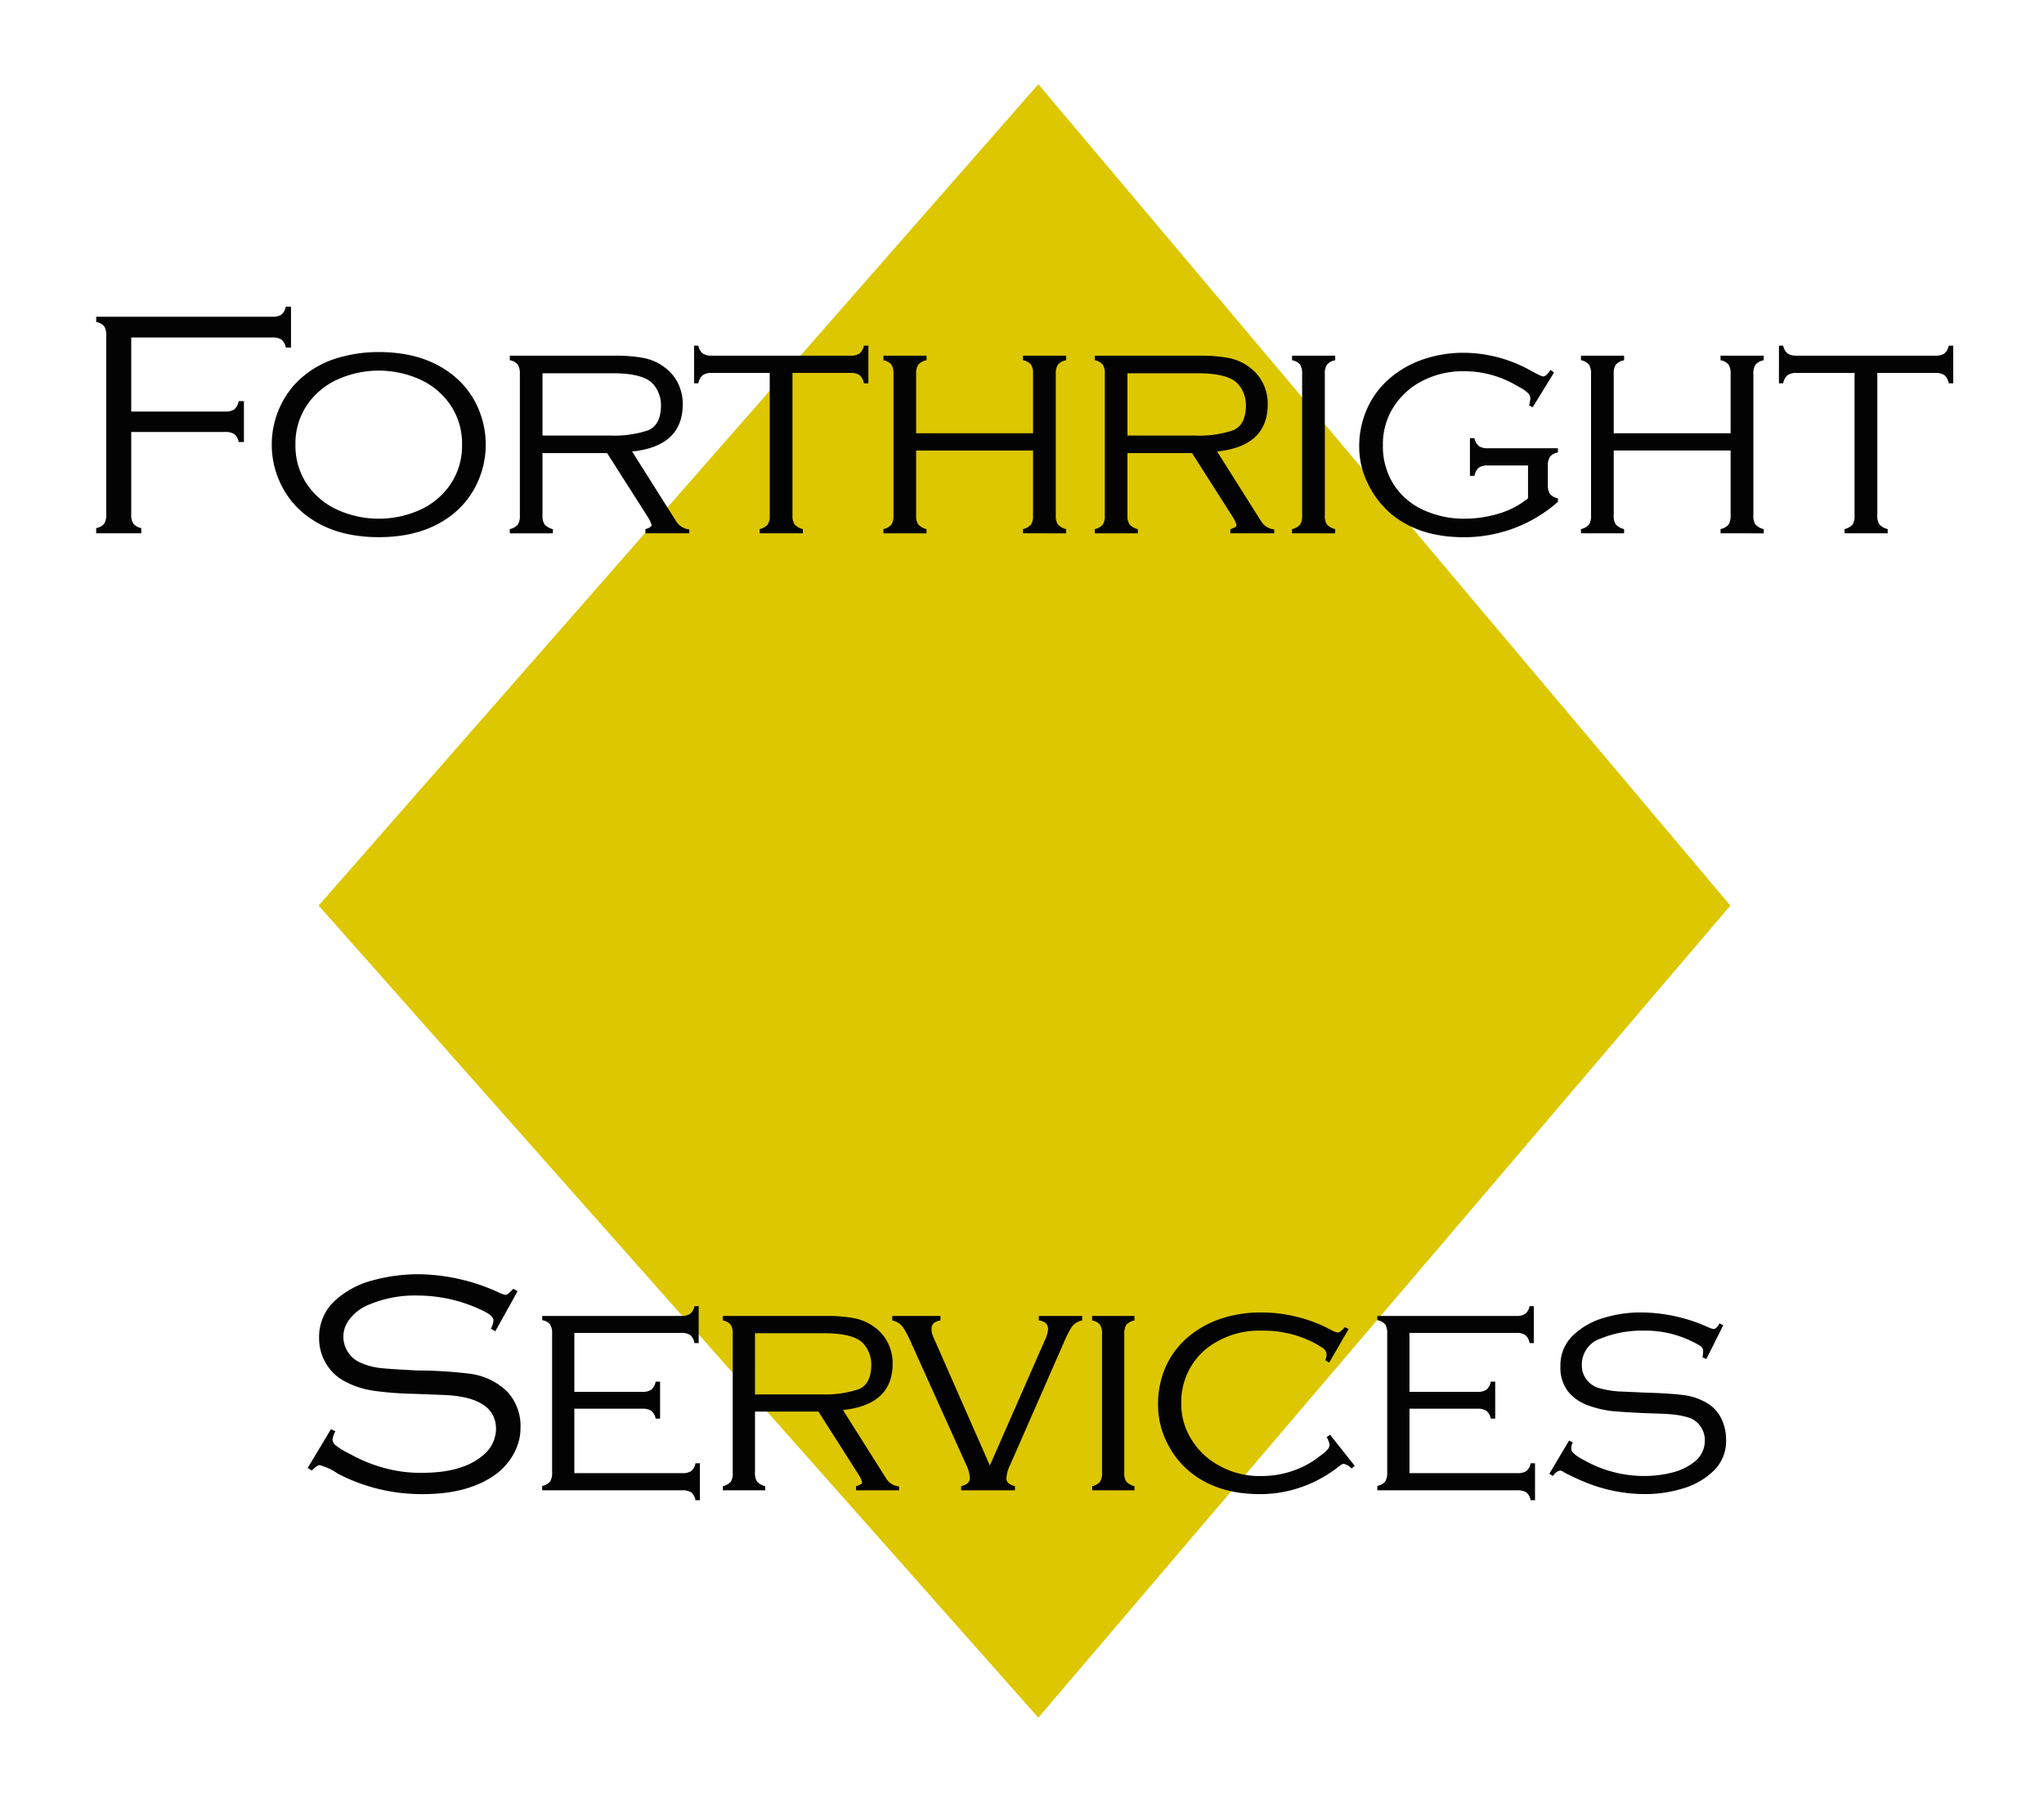
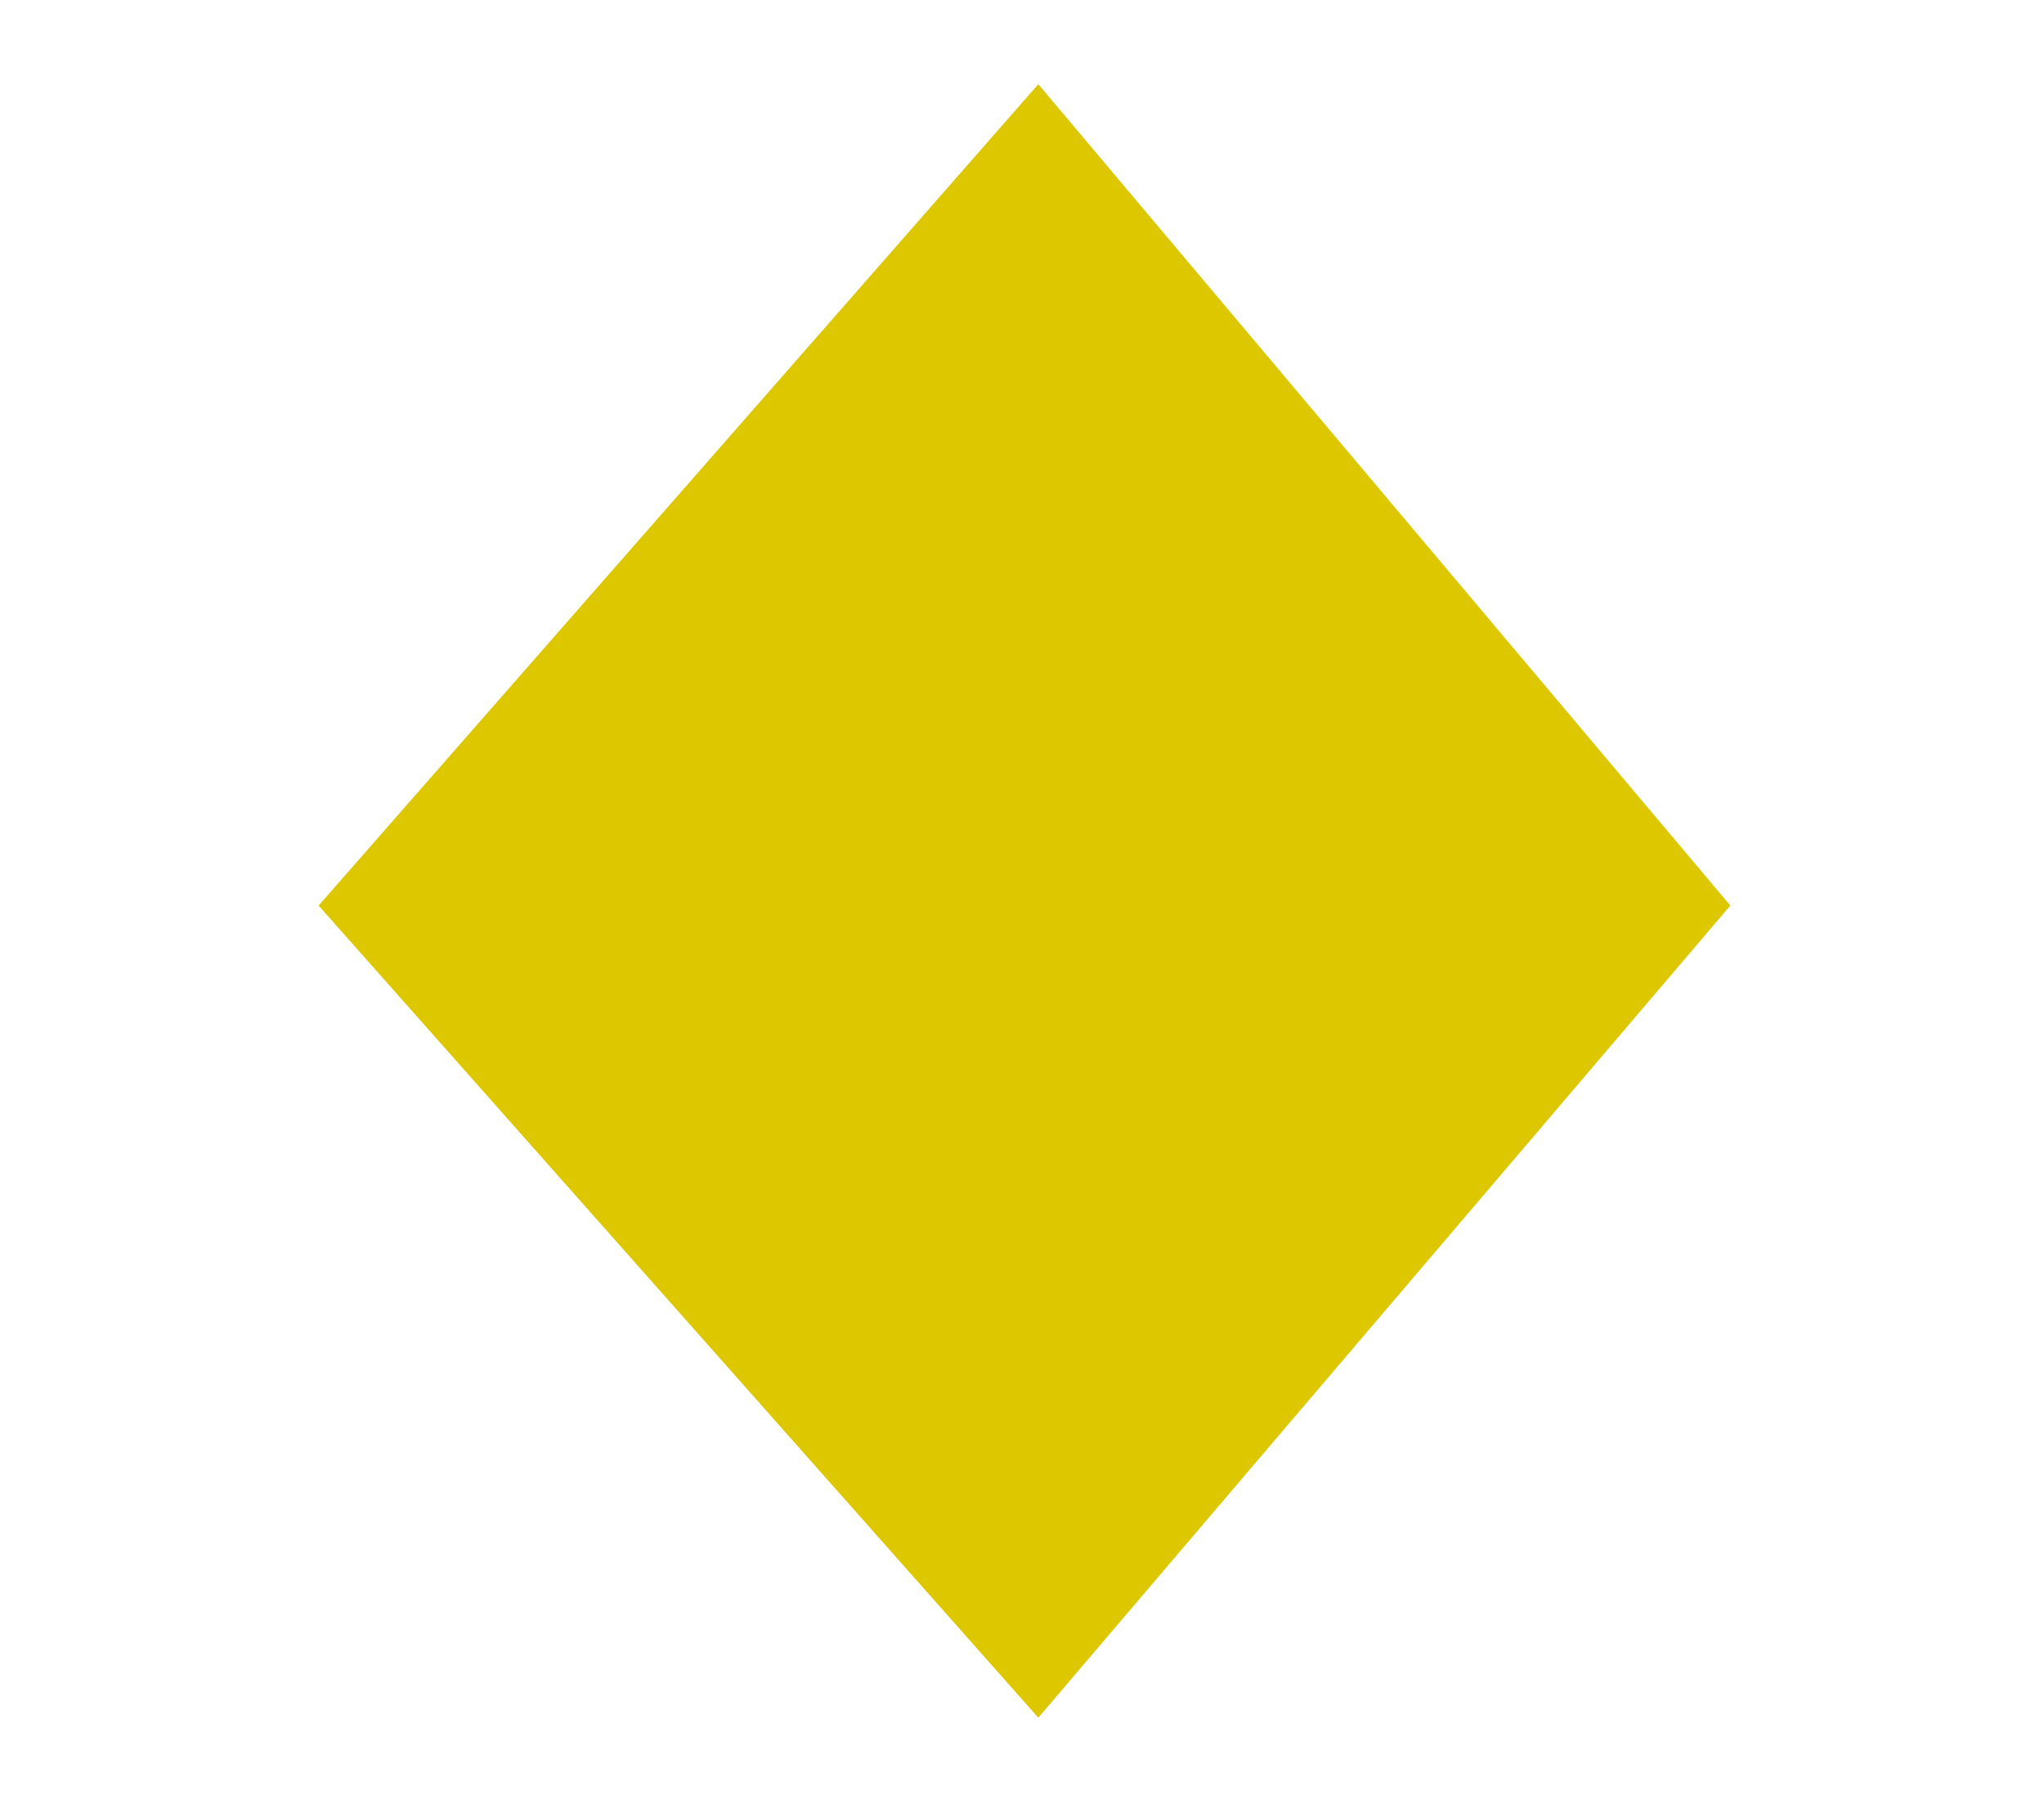
<svg xmlns="http://www.w3.org/2000/svg" width="340" height="300" viewBox="0 0 340 300">
  <g id="Group_2474" data-name="Group 2474" transform="translate(1793 -2516)">
    <rect id="Rectangle_538" data-name="Rectangle 538" width="340" height="300" transform="translate(-1793 2516)" fill="none" />
    <g id="Group_2473" data-name="Group 2473" transform="translate(-1 2)">
      <path id="Shape_1" data-name="Shape 1" d="M219,175.6,338.715,39,453.826,175.6,338.715,310.662Z" transform="translate(-1958 2489)" fill="#ddc701" />
-       <path id="Union_1" data-name="Union 1" d="M238.6,198.491a2.092,2.092,0,0,0-.712-1.3,2.672,2.672,0,0,0-1.514-.343H213.107v-.737a2.211,2.211,0,0,0,1.307-.725,2.644,2.644,0,0,0,.336-1.5v-23.11a2.677,2.677,0,0,0-.336-1.514,2.159,2.159,0,0,0-1.307-.712v-.7h23.1a2.562,2.562,0,0,0,1.508-.356,2.188,2.188,0,0,0,.718-1.274h.7v6.146h-.7a2.214,2.214,0,0,0-.706-1.332,2.548,2.548,0,0,0-1.52-.363H218.451v9.8h11.3a2.531,2.531,0,0,0,1.507-.363,2.266,2.266,0,0,0,.717-1.333h.738v6.146h-.738a2.194,2.194,0,0,0-.717-1.287,2.562,2.562,0,0,0-1.507-.356h-11.3v10.715h17.922a2.672,2.672,0,0,0,1.514-.343,2.092,2.092,0,0,0,.712-1.3h.737v6.146Zm-138.913,0a2.092,2.092,0,0,0-.712-1.3,2.672,2.672,0,0,0-1.514-.343H74.194v-.737a2.2,2.2,0,0,0,1.307-.725,2.644,2.644,0,0,0,.337-1.5v-23.11a2.676,2.676,0,0,0-.337-1.514,2.153,2.153,0,0,0-1.307-.712v-.7h23.1a2.56,2.56,0,0,0,1.507-.356,2.178,2.178,0,0,0,.718-1.274h.7v6.146h-.7a2.218,2.218,0,0,0-.7-1.332,2.553,2.553,0,0,0-1.521-.363H79.538v9.8h11.3a2.529,2.529,0,0,0,1.507-.363,2.272,2.272,0,0,0,.718-1.333H93.8v6.146H93.06a2.2,2.2,0,0,0-.718-1.287,2.56,2.56,0,0,0-1.507-.356h-11.3v10.715H97.459a2.672,2.672,0,0,0,1.514-.343,2.092,2.092,0,0,0,.712-1.3h.738v6.146Zm148.334-2.859a39.945,39.945,0,0,1-3.92-1.8,1.1,1.1,0,0,0-.582-.272,1.591,1.591,0,0,0-.945.582l-.272.324-.582-.375L245,188.579l.634.323a1.658,1.658,0,0,0-.258,1.113.924.924,0,0,0,.317.6,4.479,4.479,0,0,0,.8.641q.479.311.925.544c.3.156.5.263.6.323a20.413,20.413,0,0,0,9.653,2.343,18.415,18.415,0,0,0,4.425-.563,9.519,9.519,0,0,0,3.882-1.9,4.367,4.367,0,0,0,1.6-3.526,3.86,3.86,0,0,0-.692-2.219,3.79,3.79,0,0,0-1.805-1.443,12.471,12.471,0,0,0-2.29-.518q-1.191-.155-3.061-.213t-1.96-.058q-3.791-.181-5.544-.349a17.37,17.37,0,0,1-3.875-.886,7.6,7.6,0,0,1-3.455-2.3,6.386,6.386,0,0,1-1.333-4.257,6.852,6.852,0,0,1,2.057-5.117,12.189,12.189,0,0,1,5.111-2.93,20.838,20.838,0,0,1,6.03-.919,27.425,27.425,0,0,1,11.348,2.445,4.716,4.716,0,0,0,.905.311q.517,0,1-.944l.634.311-2.808,5.615-.634-.258a8.966,8.966,0,0,0,.1-1.113.951.951,0,0,0-.491-.8,8.809,8.809,0,0,0-1.152-.64,17.6,17.6,0,0,0-8.475-1.9,18.016,18.016,0,0,0-6.89,1.3,4.551,4.551,0,0,0-3.176,4.47,3.834,3.834,0,0,0,.7,2.258,3.979,3.979,0,0,0,1.948,1.456,16.146,16.146,0,0,0,3.545.634q1.269.039,2.776.116t2.426.1q3.494.117,5.539.382a10.115,10.115,0,0,1,3.778,1.261,6.04,6.04,0,0,1,2.458,2.582,7.938,7.938,0,0,1,.828,3.616,6.872,6.872,0,0,1-2.07,5.131,12.269,12.269,0,0,1-5.156,2.95,21.094,21.094,0,0,1-6.075.925A26.269,26.269,0,0,1,248.019,195.631Zm-66.085-1.864a14.442,14.442,0,0,1-3.882-4.982,14.038,14.038,0,0,1-1.423-6.146,15.122,15.122,0,0,1,1.339-6.476,13.986,13.986,0,0,1,3.713-4.858,16.428,16.428,0,0,1,5.46-3.015,20.857,20.857,0,0,1,6.606-1.022,24.726,24.726,0,0,1,11.982,3.08,4.609,4.609,0,0,0,.789.258q.414,0,1.177-.893l.634.311L205.1,175.6l-.634-.375a6.8,6.8,0,0,0,.207-.854,1.379,1.379,0,0,0-.641-1.184,16.592,16.592,0,0,0-1.792-1.041,18.394,18.394,0,0,0-8.32-1.85,14.243,14.243,0,0,0-9.277,3.015,11.426,11.426,0,0,0-4.141,9.329,10.626,10.626,0,0,0,1.255,4.988,12.149,12.149,0,0,0,3.364,4.031,13.81,13.81,0,0,0,8.851,2.808,15.636,15.636,0,0,0,5.072-.86,14.5,14.5,0,0,0,4.464-2.426q.4-.285.731-.55a4.348,4.348,0,0,0,.621-.615,1.094,1.094,0,0,0,.292-.7,2.206,2.206,0,0,0-.194-.744,2.286,2.286,0,0,0-.284-.576l.582-.375,4.089,5.15-.53.466a2.255,2.255,0,0,0-1.282-.789,1.187,1.187,0,0,0-.686.323,21.581,21.581,0,0,1-6.237,3.494,20.609,20.609,0,0,1-7.013,1.217Q186.45,197.482,181.934,193.767Zm-141.72.324a9.511,9.511,0,0,0-3.08-1.436q-.362,0-1.268.905l-.686-.427,3.869-6.457.737.362a3.87,3.87,0,0,0-.479,1.436,1.334,1.334,0,0,0,.615.951,9.491,9.491,0,0,0,1.5.97q.887.473,1.171.615a24.972,24.972,0,0,0,5.513,2.173,22.522,22.522,0,0,0,6.2.751q6.585,0,9.976-2.859a5.737,5.737,0,0,0,2.226-4.4q0-5.293-8.591-5.681l-5.409-.207a52.168,52.168,0,0,1-6.5-.518,14.643,14.643,0,0,1-4.956-1.708,7.759,7.759,0,0,1-2.911-2.956,8.016,8.016,0,0,1-1.06-3.992,8.177,8.177,0,0,1,2.568-6.251,14.741,14.741,0,0,1,6.34-3.429,28.855,28.855,0,0,1,7.576-1.022,32.775,32.775,0,0,1,13.47,3.066,4.78,4.78,0,0,0,1.048.375q.363,0,1.282-1.009l.737.375L66.39,170.4l-.738-.427a3.308,3.308,0,0,0,.428-1.372q0-.841-1.915-1.7a24.844,24.844,0,0,0-10.649-2.445,19.537,19.537,0,0,0-8.7,1.76,7.564,7.564,0,0,0-2.626,2.122,4.677,4.677,0,0,0-1.075,2.964,4.734,4.734,0,0,0,2.808,4.3,11.27,11.27,0,0,0,3.7.944q1.152.13,5.836.375a72.57,72.57,0,0,1,8.644.531,10.963,10.963,0,0,1,6.217,2.924,8.4,8.4,0,0,1,2.258,6.185,8.218,8.218,0,0,1-.511,2.847,10.009,10.009,0,0,1-1.4,2.581,11.083,11.083,0,0,1-2.064,2.1q-4.567,3.39-12.189,3.39A30.141,30.141,0,0,1,40.214,194.091Zm125.454,2.756v-.686a2.4,2.4,0,0,0,1.314-.744,2.589,2.589,0,0,0,.329-1.481V170.826a2.672,2.672,0,0,0-.337-1.515,2.153,2.153,0,0,0-1.307-.711v-.751h7.04v.751a2.264,2.264,0,0,0-1.339.711,2.559,2.559,0,0,0-.356,1.515v23.109a2.45,2.45,0,0,0,.349,1.469,2.6,2.6,0,0,0,1.346.757v.686Zm-21.792,0v-.686q1.436-.35,1.436-1.333a5.442,5.442,0,0,0-.595-2.226l-9.11-20.185a17.787,17.787,0,0,0-1.371-2.64,2.919,2.919,0,0,0-1.812-1.177v-.751h8.009v.751q-1.488.207-1.488,1.423a3.6,3.6,0,0,0,.375,1.489l9.329,21.208,9.316-21.208a5.666,5.666,0,0,0,.375-1.424q0-1.307-1.54-1.488v-.751h7.207v.751a2.763,2.763,0,0,0-1.753,1.094,20,20,0,0,0-1.365,2.723L152.041,192.6a5.725,5.725,0,0,0-.634,2.278q0,.932,1.423,1.281v.686Zm-17.483,0v-.686q1.01-.285,1.01-.634a4.782,4.782,0,0,0-.582-1.282l-6.69-10.494H109.585v10.184a2.45,2.45,0,0,0,.349,1.469,2.6,2.6,0,0,0,1.346.757v.686h-7.04v-.686a2.4,2.4,0,0,0,1.314-.744,2.589,2.589,0,0,0,.329-1.481V170.826a2.68,2.68,0,0,0-.336-1.515,2.159,2.159,0,0,0-1.308-.711v-.751h17.223a25.35,25.35,0,0,1,4.515.355,8.2,8.2,0,0,1,3.481,1.507,7.016,7.016,0,0,1,2.238,2.627,7.58,7.58,0,0,1,.789,3.415q0,6.884-8.268,7.738l7.258,11.5a2.849,2.849,0,0,0,2.071,1.217v.634Zm-16.808-15.954h11.076a17.459,17.459,0,0,0,6.121-.841q2.148-.842,2.147-4.141a5.231,5.231,0,0,0-.5-2.226,4.478,4.478,0,0,0-1.4-1.747q-1.825-1.216-5.991-1.216H109.585ZM215.444,34.5a15.268,15.268,0,0,1-3.883-5.023,13.692,13.692,0,0,1-1.47-6.091,15.324,15.324,0,0,1,1.372-6.546,14.407,14.407,0,0,1,3.8-5,16.887,16.887,0,0,1,5.584-3.111,20.84,20.84,0,0,1,6.691-1.062,23.143,23.143,0,0,1,11.18,3.02l1.134.593a3.764,3.764,0,0,0,.817.329q.514,0,1.239-1.081l.593.422-3.559,5.788-.593-.33a6.388,6.388,0,0,0,.211-1.133,1.306,1.306,0,0,0-.448-.95,5.77,5.77,0,0,0-1.226-.864q-.778-.428-.817-.455a17.113,17.113,0,0,0-8.689-2.268,14.62,14.62,0,0,0-6.631,1.53A12.257,12.257,0,0,0,215.86,16.6a11.457,11.457,0,0,0-1.826,6.4,11.792,11.792,0,0,0,1.813,6.6,11.549,11.549,0,0,0,4.937,4.219,16.18,16.18,0,0,0,6.869,1.444,19.358,19.358,0,0,0,5.682-.858,13.736,13.736,0,0,0,4.838-2.544V26.407h-6.644a2.579,2.579,0,0,0-1.53.363,2.366,2.366,0,0,0-.738,1.364h-.751V21.872h.751a2.341,2.341,0,0,0,.745,1.325,2.619,2.619,0,0,0,1.523.349h11.615v.7a2.126,2.126,0,0,0-1.325.725,2.722,2.722,0,0,0-.35,1.543V29.6a2.7,2.7,0,0,0,.343,1.529,2.244,2.244,0,0,0,1.332.738v.593a23.468,23.468,0,0,1-7.3,4.384,23.715,23.715,0,0,1-8.359,1.5Q220.085,38.338,215.444,34.5Zm-181.1-.264a14.364,14.364,0,0,1-3.79-5.062,15.043,15.043,0,0,1,0-12.465,14.252,14.252,0,0,1,3.79-5.043A15.926,15.926,0,0,1,40.106,8.55a23.623,23.623,0,0,1,6.922-1q7.777,0,12.643,4.113a14.2,14.2,0,0,1,3.79,5.049,15.152,15.152,0,0,1,0,12.452,14.315,14.315,0,0,1-3.79,5.069q-4.865,4.1-12.643,4.1Q39.2,38.338,34.345,34.238Zm5.781-22.116a12.18,12.18,0,0,0-5.089,4.291,11.427,11.427,0,0,0-1.892,6.539,11.429,11.429,0,0,0,1.892,6.539,12.18,12.18,0,0,0,5.089,4.291,16.707,16.707,0,0,0,13.764,0,12.194,12.194,0,0,0,5.076-4.291,11.429,11.429,0,0,0,1.892-6.539,11.427,11.427,0,0,0-1.892-6.539,12.194,12.194,0,0,0-5.076-4.291,16.707,16.707,0,0,0-13.764,0Zm250.692,25.57v-.7a2.45,2.45,0,0,0,1.338-.759,2.634,2.634,0,0,0,.336-1.509v-23.7h-9.61a2.579,2.579,0,0,0-1.53.363,2.366,2.366,0,0,0-.738,1.364h-.7V6.486h.7a2.26,2.26,0,0,0,.745,1.305,2.618,2.618,0,0,0,1.523.356H305.94a2.529,2.529,0,0,0,1.5-.363,2.2,2.2,0,0,0,.712-1.3h.751v6.262h-.751a2.243,2.243,0,0,0-.725-1.358,2.61,2.61,0,0,0-1.543-.369h-9.61v23.7a2.491,2.491,0,0,0,.355,1.5,2.657,2.657,0,0,0,1.371.771v.7Zm-20.621,0v-.7a2.45,2.45,0,0,0,1.338-.759,2.634,2.634,0,0,0,.336-1.509v-10.8H252.426v10.8a2.49,2.49,0,0,0,.356,1.5,2.649,2.649,0,0,0,1.371.771v.7h-7.172v-.7a2.45,2.45,0,0,0,1.338-.759,2.633,2.633,0,0,0,.337-1.509V11.18a2.725,2.725,0,0,0-.343-1.543,2.2,2.2,0,0,0-1.332-.725V8.148h7.172v.764a2.312,2.312,0,0,0-1.364.725,2.6,2.6,0,0,0-.363,1.543v9.875h19.445V11.18a2.726,2.726,0,0,0-.342-1.543,2.2,2.2,0,0,0-1.332-.725V8.148h7.186v.764a2.315,2.315,0,0,0-1.365.725,2.612,2.612,0,0,0-.362,1.543V34.726a2.491,2.491,0,0,0,.355,1.5,2.656,2.656,0,0,0,1.372.771v.7Zm-71.274,0v-.7a2.45,2.45,0,0,0,1.338-.759,2.633,2.633,0,0,0,.337-1.509V11.18a2.725,2.725,0,0,0-.343-1.543,2.2,2.2,0,0,0-1.332-.725V8.148H206.1v.764a2.312,2.312,0,0,0-1.364.725,2.6,2.6,0,0,0-.363,1.543V34.726a2.5,2.5,0,0,0,.355,1.5,2.656,2.656,0,0,0,1.372.771v.7Zm-10.258,0v-.7q1.029-.29,1.028-.646a4.831,4.831,0,0,0-.593-1.305L182.284,24.35H171.54V34.726a2.491,2.491,0,0,0,.355,1.5,2.656,2.656,0,0,0,1.372.771v.7H166.1v-.7a2.45,2.45,0,0,0,1.338-.759,2.634,2.634,0,0,0,.336-1.509V11.18a2.725,2.725,0,0,0-.343-1.543,2.2,2.2,0,0,0-1.331-.725V8.148h17.547a25.739,25.739,0,0,1,4.6.363,8.352,8.352,0,0,1,3.547,1.535,7.148,7.148,0,0,1,2.281,2.677,7.734,7.734,0,0,1,.8,3.48q0,7.013-8.424,7.884l7.4,11.72a2.894,2.894,0,0,0,2.11,1.239v.646ZM171.54,21.436h11.285a17.773,17.773,0,0,0,6.235-.857q2.188-.857,2.189-4.218a5.334,5.334,0,0,0-.508-2.268,4.569,4.569,0,0,0-1.43-1.779q-1.859-1.239-6.1-1.239H171.54ZM154.162,37.692v-.7a2.45,2.45,0,0,0,1.338-.759,2.633,2.633,0,0,0,.337-1.509v-10.8H136.391v10.8a2.49,2.49,0,0,0,.356,1.5,2.649,2.649,0,0,0,1.371.771v.7h-7.172v-.7a2.446,2.446,0,0,0,1.338-.759,2.633,2.633,0,0,0,.337-1.509V11.18a2.725,2.725,0,0,0-.343-1.543,2.2,2.2,0,0,0-1.332-.725V8.148h7.172v.764a2.314,2.314,0,0,0-1.364.725,2.6,2.6,0,0,0-.363,1.543v9.875h19.446V11.18a2.725,2.725,0,0,0-.343-1.543,2.2,2.2,0,0,0-1.332-.725V8.148h7.186v.764a2.314,2.314,0,0,0-1.365.725,2.611,2.611,0,0,0-.362,1.543V34.726a2.5,2.5,0,0,0,.355,1.5,2.656,2.656,0,0,0,1.372.771v.7Zm-43.8,0v-.7a2.446,2.446,0,0,0,1.338-.759,2.634,2.634,0,0,0,.337-1.509v-23.7h-9.611a2.574,2.574,0,0,0-1.529.363,2.361,2.361,0,0,0-.739,1.364h-.7V6.486h.7a2.26,2.26,0,0,0,.745,1.305,2.618,2.618,0,0,0,1.523.356h23.058a2.527,2.527,0,0,0,1.5-.363,2.2,2.2,0,0,0,.712-1.3h.751v6.262H127.7a2.243,2.243,0,0,0-.725-1.358,2.608,2.608,0,0,0-1.542-.369h-9.611v23.7a2.5,2.5,0,0,0,.356,1.5,2.656,2.656,0,0,0,1.372.771v.7Zm-19,0v-.7q1.029-.29,1.029-.646a4.864,4.864,0,0,0-.593-1.305L84.984,24.35H74.24V34.726a2.5,2.5,0,0,0,.355,1.5,2.656,2.656,0,0,0,1.372.771v.7H68.8v-.7a2.45,2.45,0,0,0,1.338-.759,2.634,2.634,0,0,0,.336-1.509V11.18a2.733,2.733,0,0,0-.342-1.543A2.2,2.2,0,0,0,68.8,8.912V8.148H86.342a25.732,25.732,0,0,1,4.6.363,8.347,8.347,0,0,1,3.547,1.535,7.14,7.14,0,0,1,2.281,2.677,7.723,7.723,0,0,1,.8,3.48q0,7.013-8.425,7.884l7.4,11.72a2.894,2.894,0,0,0,2.11,1.239v.646ZM74.24,21.436H85.525a17.778,17.778,0,0,0,6.236-.857q2.188-.857,2.188-4.218a5.334,5.334,0,0,0-.508-2.268,4.561,4.561,0,0,0-1.43-1.779q-1.859-1.239-6.1-1.239H74.24ZM0,37.692v-.87a2.175,2.175,0,0,0,1.331-.732,2.728,2.728,0,0,0,.343-1.535V4.812A2.723,2.723,0,0,0,1.331,3.27,2.19,2.19,0,0,0,0,2.544v-.87H29.268a2.719,2.719,0,0,0,1.542-.349A2.129,2.129,0,0,0,31.535,0h.87V6.8h-.87a2.132,2.132,0,0,0-.725-1.326,2.727,2.727,0,0,0-1.542-.349H5.828V17.442H21.436a2.6,2.6,0,0,0,1.543-.363,2.31,2.31,0,0,0,.725-1.364h.87v6.8H23.7a2.233,2.233,0,0,0-.725-1.318,2.641,2.641,0,0,0-1.543-.356H5.828V34.555a2.653,2.653,0,0,0,.355,1.529,2.2,2.2,0,0,0,1.319.738v.87Z" transform="translate(-1776 2565)" fill="#030303" />
    </g>
  </g>
</svg>